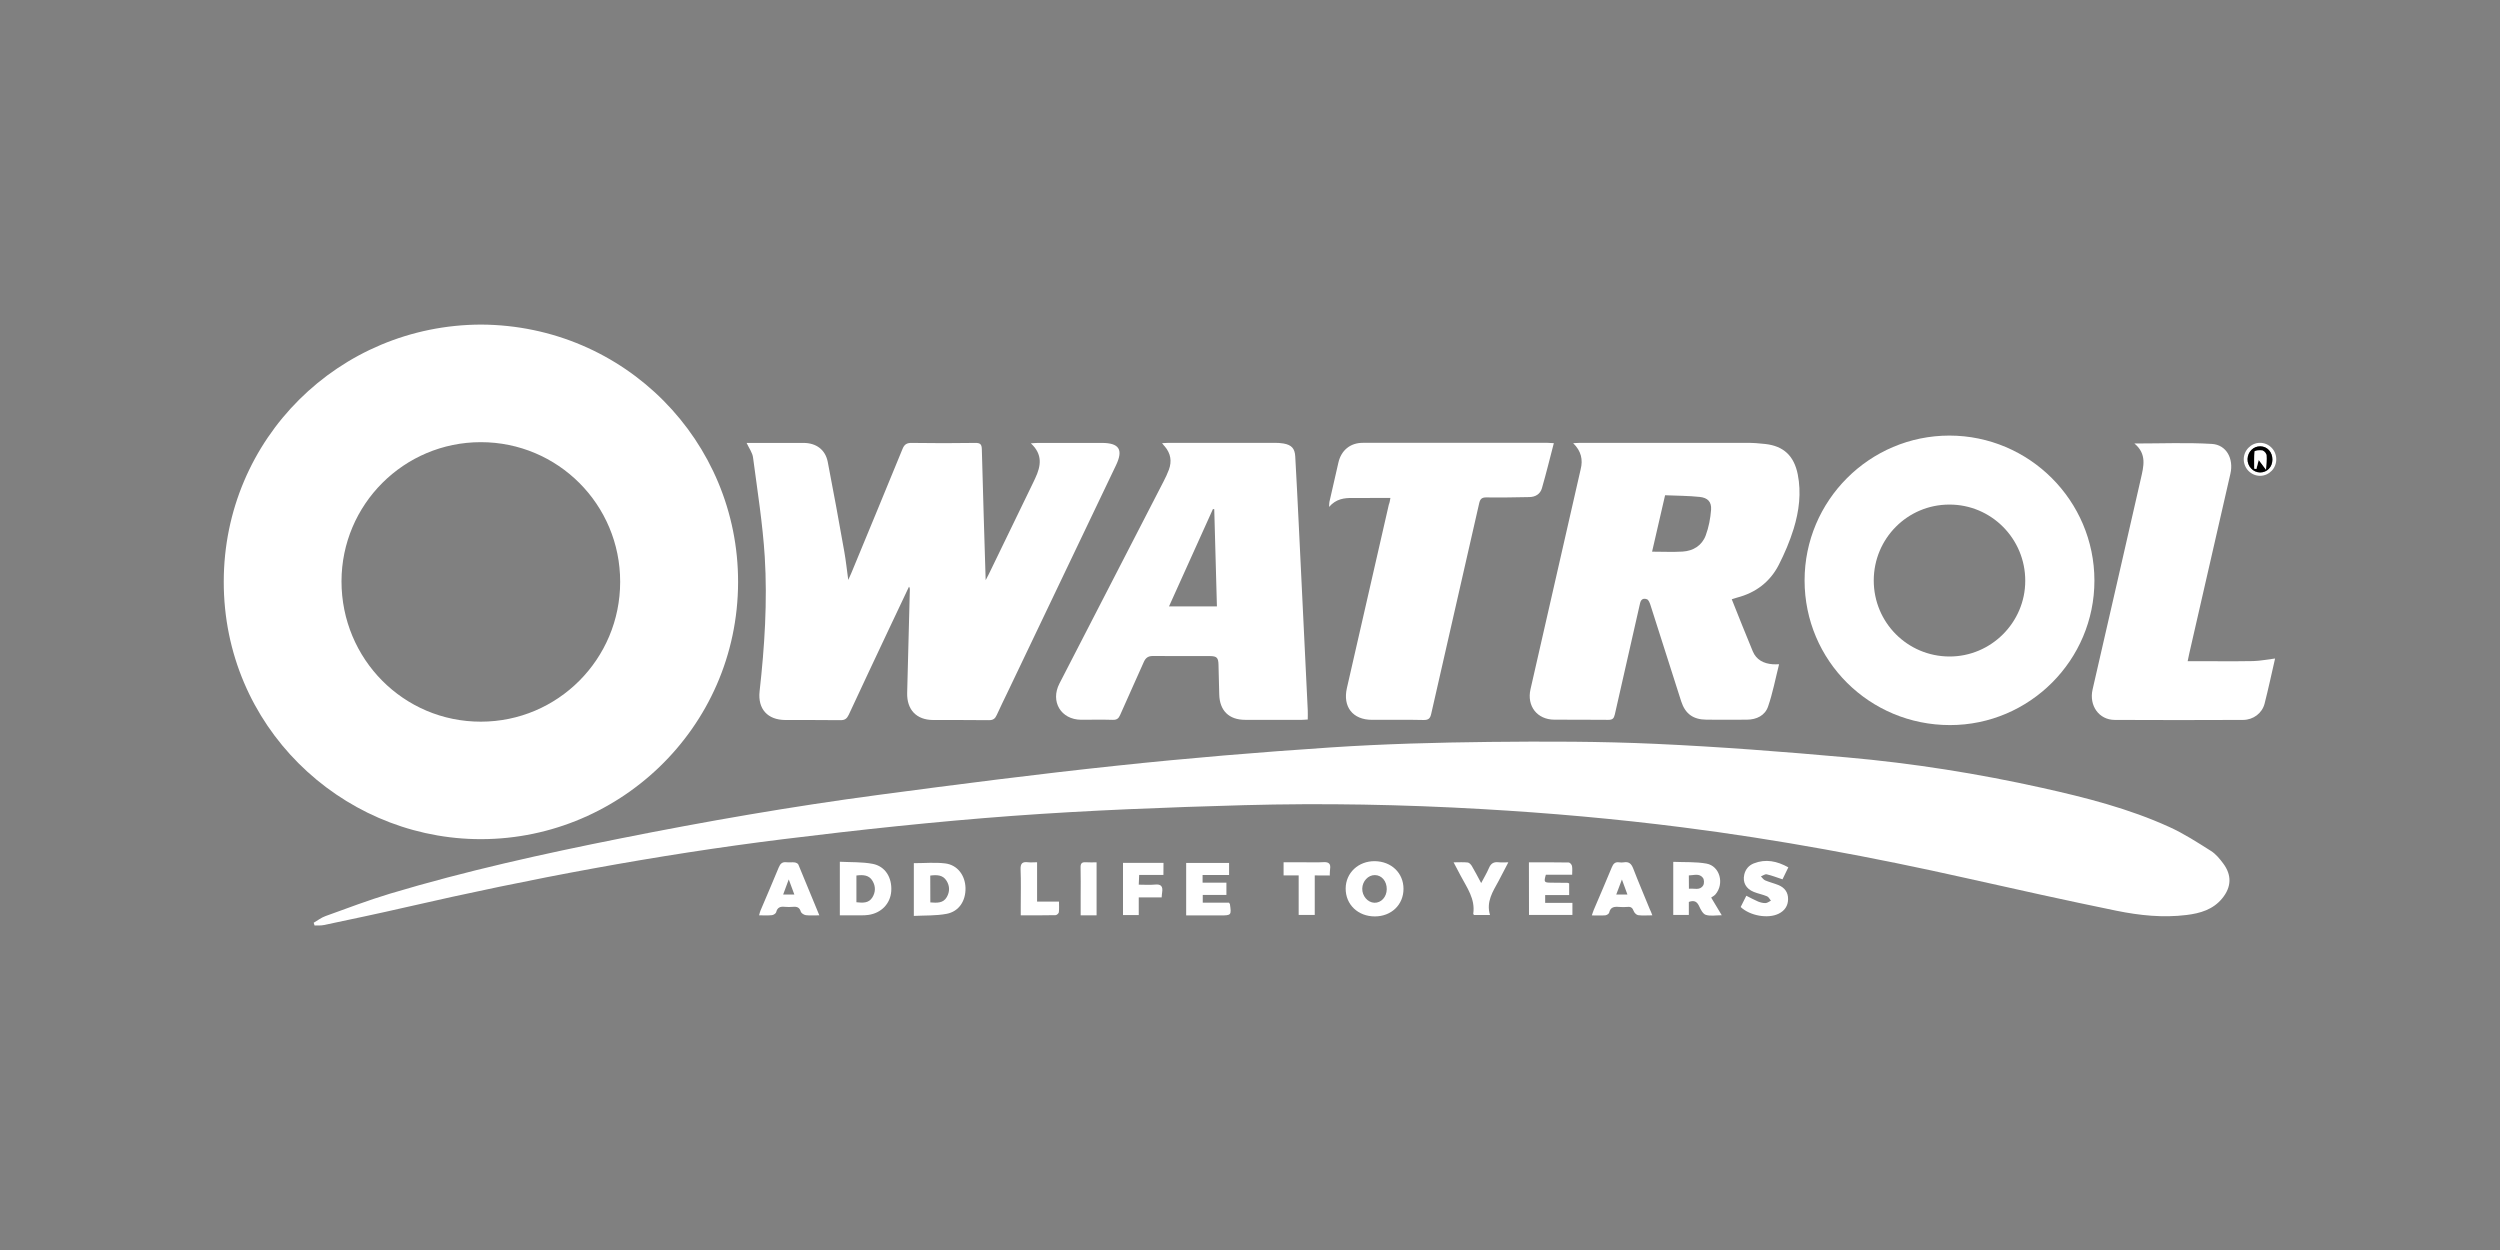
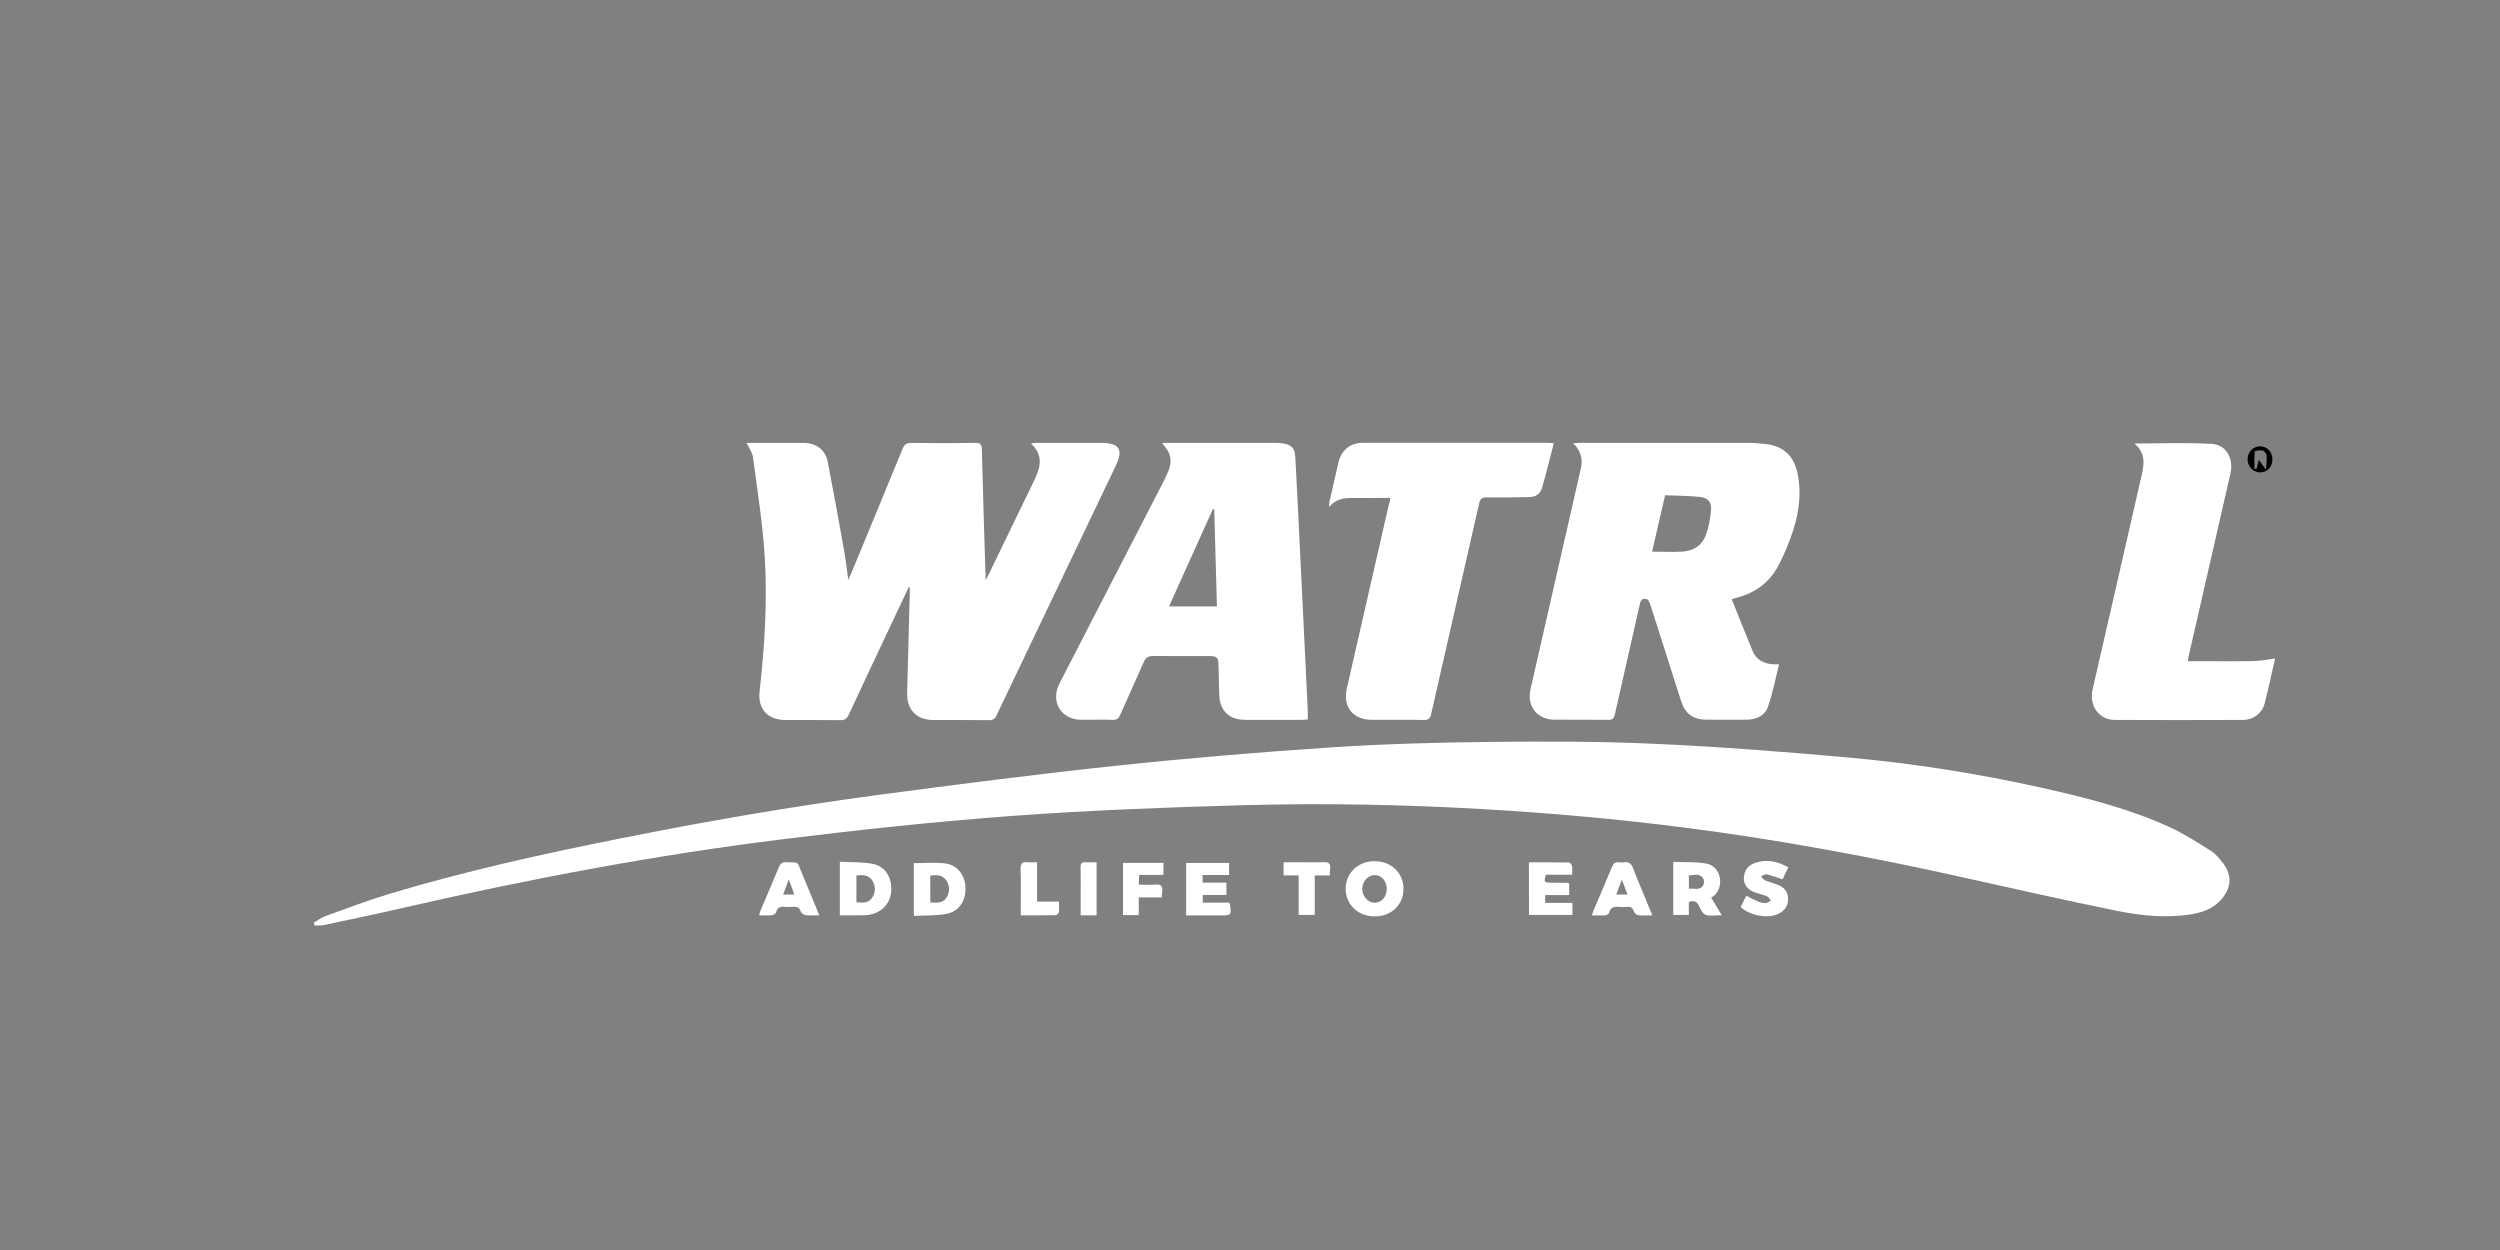
<svg xmlns="http://www.w3.org/2000/svg" version="1.1" id="Layer_1" x="0px" y="0px" viewBox="0 0 300 150" style="enable-background:new 0 0 300 150;" xml:space="preserve">
  <rect x="0" y="0" width="300" height="150" fill="#808080" stroke="none" />
  <rect x="-205.77" y="-304.3" style="display:none;" width="2032.34" height="1194.89" />
  <g>
-     <path style="fill:#FFFFFF;" d="M57.74,38.95c17.25,0.09,30.86,13.99,30.83,30.91c-0.03,17.61-14.59,31.23-31.6,30.83   c-16.17-0.38-30.14-13.54-30.12-30.89C26.86,52.63,40.7,38.99,57.74,38.95z M57.7,53.06c-9.23,0-16.71,7.48-16.72,16.7   c0,9.33,7.46,16.85,16.72,16.84c9.24,0,16.72-7.51,16.72-16.78C74.43,60.55,66.95,53.06,57.7,53.06z" />
    <path style="fill:#FFFFFF;" d="M37.64,110.73c0.47-0.27,0.91-0.62,1.42-0.8c2.58-0.93,5.15-1.91,7.77-2.7   c9.08-2.72,18.34-4.77,27.63-6.62c10.26-2.05,20.57-3.84,30.94-5.22c9.53-1.27,19.08-2.5,28.64-3.51   c8.54-0.91,17.1-1.62,25.67-2.19c6.34-0.42,12.71-0.59,19.07-0.66c6.62-0.07,13.24-0.07,19.85,0.23   c7.69,0.35,15.36,0.94,23.03,1.63c7.88,0.7,15.69,1.94,23.42,3.66c5.2,1.16,10.37,2.47,15.24,4.69c1.74,0.79,3.36,1.84,4.99,2.87   c0.58,0.36,1.05,0.94,1.47,1.5c1.05,1.4,1,2.83-0.11,4.19c-1.1,1.35-2.65,1.8-4.29,2c-2.83,0.35-5.64,0.05-8.4-0.51   c-6.02-1.23-12.02-2.57-18.01-3.91c-11.27-2.53-22.61-4.64-34.07-6.1c-7.99-1.02-16-1.73-24.04-2.19   c-9.52-0.55-19.05-0.73-28.58-0.47c-9.29,0.26-18.58,0.61-27.84,1.29c-9.17,0.68-18.32,1.66-27.45,2.79   c-15.26,1.89-30.36,4.74-45.34,8.18c-3.25,0.75-6.51,1.43-9.76,2.12c-0.37,0.08-0.76,0.05-1.14,0.06   C37.71,110.94,37.68,110.83,37.64,110.73z" />
    <path style="fill:#FFFFFF;" d="M89.59,53.15c1.54,0,3.11,0,4.67,0c0.73,0,1.46,0,2.18,0c1.5,0.01,2.6,0.8,2.89,2.28   c0.7,3.59,1.35,7.19,1.99,10.79c0.19,1.06,0.3,2.14,0.47,3.37c0.16-0.36,0.27-0.58,0.36-0.8c2.05-4.96,4.11-9.92,6.14-14.89   c0.23-0.58,0.52-0.76,1.13-0.75c2.54,0.04,5.07,0.04,7.61,0c0.63-0.01,0.78,0.19,0.79,0.79c0.13,5.16,0.3,10.32,0.46,15.68   c0.18-0.35,0.29-0.54,0.38-0.73c1.79-3.69,3.58-7.38,5.37-11.08c0.07-0.15,0.14-0.3,0.21-0.45c0.67-1.43,0.91-2.83-0.54-4.16   c0.39-0.02,0.61-0.05,0.83-0.05c2.56,0,5.12-0.01,7.68,0c2.09,0,2.61,0.8,1.71,2.68c-4.31,9.04-8.63,18.07-12.95,27.11   c-0.45,0.95-0.93,1.9-1.36,2.86c-0.19,0.43-0.43,0.63-0.95,0.62c-2.23-0.03-4.46-0.01-6.69-0.02c-2-0.01-3.16-1.24-3.11-3.25   c0.11-4.13,0.22-8.26,0.32-12.39c0-0.11,0-0.22-0.1-0.36c-0.8,1.68-1.6,3.37-2.39,5.05c-1.62,3.44-3.24,6.87-4.84,10.32   c-0.22,0.46-0.46,0.66-1,0.65c-2.21-0.03-4.41-0.01-6.62-0.02c-2.11-0.01-3.31-1.32-3.08-3.43c0.6-5.37,0.95-10.77,0.62-16.16   c-0.25-3.97-0.88-7.92-1.4-11.87C90.31,54.34,89.89,53.8,89.59,53.15z" />
    <path style="fill:#FFFFFF;" d="M188.78,53.18c0.37-0.02,0.6-0.04,0.82-0.04c6.67,0,13.33-0.01,20,0c0.75,0,1.5,0.05,2.25,0.14   c2.19,0.25,3.43,1.42,3.88,3.64c0.44,2.22,0.16,4.41-0.49,6.53c-0.46,1.49-1.08,2.95-1.79,4.34c-1.05,2.04-2.76,3.34-5,3.92   c-0.2,0.05-0.39,0.12-0.64,0.2c0.85,2.11,1.66,4.19,2.52,6.24c0.43,1.04,1.32,1.48,2.4,1.56c0.2,0.02,0.41,0,0.76,0   c-0.44,1.74-0.76,3.45-1.32,5.07c-0.37,1.08-1.37,1.57-2.53,1.58c-1.62,0.02-3.24,0.01-4.86,0c-1.59-0.01-2.55-0.69-3.04-2.21   c-1.24-3.86-2.46-7.73-3.7-11.59c-0.08-0.24-0.22-0.59-0.41-0.65c-0.39-0.14-0.71-0.05-0.83,0.51c-0.99,4.44-2.03,8.87-3.02,13.31   c-0.11,0.48-0.27,0.65-0.78,0.65c-2.16-0.03-4.32,0-6.48-0.02c-2.06-0.01-3.32-1.63-2.86-3.65c2.01-8.8,4.01-17.6,6.02-26.4   C189.97,55.16,189.75,54.13,188.78,53.18z M199.81,59.43c-0.53,2.31-1.04,4.52-1.56,6.77c1.28,0,2.48,0.06,3.66-0.01   c1.29-0.08,2.33-0.73,2.78-1.95c0.36-0.97,0.56-2.03,0.64-3.06c0.07-0.96-0.4-1.45-1.37-1.55   C202.62,59.49,201.25,59.49,199.81,59.43z" />
-     <path style="fill:#FFFFFF;" d="M251.33,69.66c0.01,9.55-7.78,17.35-17.33,17.35c-9.67,0-17.45-7.74-17.45-17.36   c0-9.58,7.8-17.38,17.38-17.38C243.52,52.28,251.32,60.08,251.33,69.66z M224.85,69.66c0,5.04,4.04,9.1,9.07,9.12   c5,0.02,9.11-4.08,9.11-9.08c0.01-5.06-4.08-9.17-9.12-9.15C228.9,60.55,224.85,64.62,224.85,69.66z" />
    <path style="fill:#FFFFFF;" d="M139.45,53.18c0.33-0.02,0.55-0.04,0.78-0.04c4.25,0,8.5,0,12.75,0c0.35,0,0.71,0.02,1.05,0.08   c0.95,0.17,1.35,0.59,1.4,1.56c0.15,2.65,0.28,5.3,0.41,7.94c0.37,7.5,0.73,15,1.09,22.5c0.02,0.35,0,0.7,0,1.12   c-0.23,0.01-0.46,0.04-0.68,0.04c-2.28,0-4.55,0.01-6.83,0c-1.94,0-3.06-1.1-3.11-3.04c-0.03-1.2-0.05-2.39-0.09-3.59   c-0.02-0.82-0.21-1.01-0.99-1.02c-2.3-0.01-4.6,0.01-6.9-0.01c-0.55,0-0.85,0.22-1.07,0.71c-0.93,2.12-1.91,4.23-2.84,6.36   c-0.18,0.42-0.4,0.61-0.89,0.59c-1.27-0.04-2.54-0.01-3.8-0.01c-2.41-0.02-3.71-2.18-2.6-4.34c4.16-8.09,8.34-16.17,12.5-24.26   c0.24-0.46,0.46-0.93,0.64-1.41c0.37-1.01,0.22-1.94-0.48-2.77C139.7,53.51,139.61,53.38,139.45,53.18z M145.71,61.1   c-0.05,0-0.1-0.01-0.16-0.01c-1.75,3.87-3.49,7.74-5.27,11.68c1.98,0,3.81,0,5.75,0C145.92,68.85,145.81,64.97,145.71,61.1z" />
    <path style="fill:#FFFFFF;" d="M166.85,59.75c-0.66,0-1.24,0-1.82,0c-0.89,0-1.78,0.03-2.68,0.01c-1.04-0.02-2.02,0.1-2.86,1.07   c0.02-0.31,0.01-0.46,0.04-0.6c0.36-1.58,0.72-3.16,1.08-4.73c0.34-1.47,1.43-2.36,2.92-2.36c7.39,0,14.79,0,22.18,0   c0.21,0,0.41,0.02,0.75,0.04c-0.48,1.85-0.92,3.64-1.43,5.41c-0.2,0.7-0.78,1.05-1.51,1.06c-1.71,0.03-3.43,0.07-5.14,0.04   c-0.56-0.01-0.76,0.18-0.88,0.71c-1.91,8.42-3.84,16.83-5.75,25.24c-0.12,0.55-0.31,0.77-0.91,0.76c-2.06-0.05-4.13-0.01-6.2-0.02   c-2.31,0-3.53-1.56-3.01-3.82c1.68-7.34,3.36-14.68,5.03-22.01C166.76,60.32,166.79,60.07,166.85,59.75z" />
    <path style="fill:#FFFFFF;" d="M273.01,79.02c-0.4,1.73-0.79,3.58-1.26,5.42c-0.3,1.15-1.35,1.94-2.57,1.95   c-5.14,0.02-10.28,0.03-15.42,0c-1.89-0.01-3.09-1.72-2.65-3.65c0.99-4.32,1.98-8.64,2.97-12.95c0.94-4.11,1.89-8.22,2.82-12.34   c0.33-1.47,0.76-2.96-0.77-4.23c3.24,0,6.28-0.13,9.3,0.05c1.75,0.11,2.63,1.78,2.22,3.57c-1.64,7.2-3.29,14.4-4.94,21.59   c-0.06,0.27-0.12,0.55-0.19,0.91c0.3,0,0.55,0,0.8,0c2.35,0,4.69,0.03,7.04-0.01C271.24,79.31,272.1,79.13,273.01,79.02z" />
-     <path style="fill:#FFFFFF;" d="M109.66,103.58c1.3,0,2.55-0.12,3.77,0.03c1.46,0.18,2.39,1.43,2.43,2.93   c0.04,1.56-0.78,2.84-2.27,3.12c-1.27,0.24-2.59,0.18-3.93,0.25C109.66,107.69,109.66,105.64,109.66,103.58z M111.64,108.29   c0.81,0.06,1.55,0.11,1.98-0.65c0.36-0.63,0.36-1.31-0.03-1.94c-0.45-0.73-1.17-0.73-1.96-0.63   C111.64,106.13,111.64,107.17,111.64,108.29z" />
+     <path style="fill:#FFFFFF;" d="M109.66,103.58c1.3,0,2.55-0.12,3.77,0.03c1.46,0.18,2.39,1.43,2.43,2.93   c0.04,1.56-0.78,2.84-2.27,3.12c-1.27,0.24-2.59,0.18-3.93,0.25C109.66,107.69,109.66,105.64,109.66,103.58z M111.64,108.29   c0.81,0.06,1.55,0.11,1.98-0.65c0.36-0.63,0.36-1.31-0.03-1.94c-0.45-0.73-1.17-0.73-1.96-0.63   z" />
    <path style="fill:#FFFFFF;" d="M100.78,109.84c0-2.16,0-4.21,0-6.43c1.34,0.07,2.67,0.01,3.93,0.25c1.53,0.29,2.35,1.66,2.24,3.28   c-0.1,1.49-1.19,2.63-2.74,2.85c-0.28,0.04-0.56,0.05-0.84,0.05C102.54,109.84,101.69,109.84,100.78,109.84z M102.77,105.06   c0,1.11,0,2.15,0,3.21c0.77,0.08,1.48,0.13,1.92-0.59c0.38-0.62,0.4-1.3,0.03-1.94C104.3,104.99,103.58,104.96,102.77,105.06z" />
    <path style="fill:#FFFFFF;" d="M168.42,106.66c0,1.91-1.46,3.31-3.44,3.31c-2.02,0-3.51-1.42-3.5-3.35c0.01-1.88,1.53-3.3,3.5-3.28   C166.97,103.37,168.42,104.76,168.42,106.66z M166.41,106.7c0.01-0.95-0.6-1.68-1.42-1.69c-0.81-0.01-1.5,0.73-1.52,1.62   c-0.02,0.88,0.65,1.67,1.45,1.7C165.74,108.36,166.4,107.64,166.41,106.7z" />
    <path style="fill:#FFFFFF;" d="M205.34,107.71c0.44,0.75,0.82,1.38,1.27,2.12c-0.73,0-1.37,0.13-1.92-0.05   c-0.34-0.11-0.61-0.63-0.79-1.03c-0.25-0.54-0.57-0.76-1.24-0.52c0,0.48,0,1,0,1.56c-0.67,0-1.24,0-1.87,0c0-2.09,0-4.16,0-6.37   c1.34,0.06,2.69-0.02,3.98,0.21c1.62,0.29,2.18,2.42,1.08,3.7C205.71,107.49,205.51,107.59,205.34,107.71z M202.67,106.65   c0.64-0.08,1.31,0.25,1.71-0.4c0.14-0.22,0.13-0.7-0.03-0.91c-0.44-0.58-1.09-0.3-1.69-0.29   C202.67,105.59,202.67,106.05,202.67,106.65z" />
    <path style="fill:#FFFFFF;" d="M147.48,108.32c0.09,0.13,0.11,0.15,0.11,0.17c0.19,1.33,0.17,1.36-1.13,1.36c-1.36,0-2.71,0-4.12,0   c0-2.12,0-4.17,0-6.3c1.71,0,3.42,0,5.15,0c0,0.48,0,0.92,0,1.45c-1.07,0-2.11,0-3.18,0c0,0.34,0,0.59,0,0.92c0.96,0,1.89,0,2.86,0   c0,0.52,0,0.95,0,1.47c-0.94,0-1.86,0-2.84,0c0,0.35,0,0.61,0,0.93C145.41,108.32,146.46,108.32,147.48,108.32z" />
    <path style="fill:#FFFFFF;" d="M183.47,103.48c1.64,0,3.21-0.01,4.78,0.02c0.14,0,0.36,0.25,0.39,0.42   c0.06,0.31,0.02,0.65,0.02,1.05c-1.1,0-2.15,0-3.16,0c-0.25,0.88-0.2,0.94,0.57,0.95c0.68,0.01,1.36,0.01,2.04,0.02   c0.04,0,0.09,0.03,0.19,0.07c0,0.43,0,0.88,0,1.4c-0.96,0-1.89,0-2.88,0c0,0.33,0,0.59,0,0.93c1.1,0,2.16,0,3.27,0   c0,0.52,0,0.95,0,1.45c-1.73,0-3.45,0-5.21,0C183.47,107.7,183.47,105.64,183.47,103.48z" />
    <path style="fill:#FFFFFF;" d="M213.9,105.52c-0.69-0.23-1.28-0.46-1.89-0.6c-0.21-0.05-0.47,0.16-0.7,0.25   c0.17,0.17,0.31,0.4,0.52,0.48c0.52,0.22,1.07,0.35,1.59,0.56c0.74,0.31,1.16,0.87,1.15,1.69c-0.01,0.8-0.4,1.38-1.12,1.74   c-1.28,0.64-3.45,0.26-4.57-0.8c0.22-0.44,0.45-0.89,0.68-1.35c0.5,0.25,0.95,0.5,1.42,0.7c0.28,0.11,0.59,0.19,0.89,0.18   c0.22-0.01,0.43-0.19,0.64-0.29c-0.15-0.18-0.27-0.44-0.46-0.52c-0.52-0.22-1.08-0.32-1.6-0.53c-0.94-0.38-1.35-1.15-1.14-2.08   c0.15-0.64,0.54-1.1,1.14-1.34c1.44-0.57,2.79-0.28,4.15,0.47C214.34,104.6,214.13,105.06,213.9,105.52z" />
    <path style="fill:#FFFFFF;" d="M98.32,109.84c-0.65,0-1.14,0.04-1.62-0.02c-0.22-0.03-0.54-0.23-0.6-0.41   c-0.15-0.53-0.47-0.63-0.94-0.59c-0.33,0.03-0.66,0.03-0.98,0c-0.53-0.06-0.9,0.06-1.04,0.65c-0.04,0.15-0.32,0.33-0.5,0.35   c-0.48,0.05-0.98,0.02-1.55,0.02c0.07-0.24,0.1-0.41,0.17-0.57c0.73-1.73,1.48-3.44,2.19-5.18c0.19-0.46,0.43-0.68,0.93-0.62   c0.32,0.04,0.66-0.02,0.98,0.02c0.16,0.02,0.39,0.13,0.44,0.25C96.63,105.72,97.45,107.71,98.32,109.84z M94.65,105.53   c-0.26,0.69-0.46,1.23-0.67,1.81c0.47,0,0.85,0,1.34,0C95.1,106.75,94.9,106.21,94.65,105.53z" />
    <path style="fill:#FFFFFF;" d="M198.28,109.84c-0.64,0-1.19,0.05-1.71-0.02c-0.2-0.03-0.46-0.29-0.53-0.5   c-0.14-0.37-0.32-0.53-0.72-0.49c-0.35,0.03-0.71,0.03-1.06,0c-0.56-0.05-1.01,0.02-1.16,0.69c-0.03,0.14-0.29,0.3-0.46,0.32   c-0.51,0.04-1.02,0.01-1.62,0.01c0.1-0.28,0.15-0.48,0.23-0.66c0.72-1.71,1.47-3.4,2.17-5.12c0.18-0.43,0.4-0.66,0.88-0.59   c0.18,0.03,0.38,0.03,0.56,0c0.63-0.11,0.91,0.19,1.13,0.75c0.63,1.64,1.33,3.26,1.99,4.89   C198.09,109.32,198.16,109.53,198.28,109.84z M193.95,107.34c0.51,0,0.89,0,1.34,0c-0.22-0.59-0.41-1.12-0.66-1.8   C194.38,106.21,194.18,106.74,193.95,107.34z" />
    <path style="fill:#FFFFFF;" d="M139.61,104.99c-0.97,0-1.9,0-2.91,0c-0.02,0.39-0.03,0.72-0.05,1.17c0.7,0,1.33,0.05,1.94-0.01   c0.75-0.08,0.97,0.23,0.87,0.91c-0.03,0.18-0.04,0.36-0.06,0.63c-0.9,0-1.78,0-2.75,0c0,0.75,0,1.42,0,2.12c-0.68,0-1.25,0-1.89,0   c0-2.08,0-4.15,0-6.27c1.61,0,3.21,0,4.86,0C139.61,104,139.61,104.43,139.61,104.99z" />
-     <path style="fill:#FFFFFF;" d="M178.8,109.8c-0.79,0-1.37,0-1.92,0c-0.05-0.07-0.1-0.12-0.09-0.15c0.26-1.77-0.75-3.12-1.51-4.56   c-0.26-0.49-0.52-0.98-0.85-1.61c0.65,0,1.18-0.04,1.7,0.02c0.18,0.02,0.38,0.24,0.49,0.42c0.38,0.64,0.72,1.31,1.12,2.05   c0.35-0.67,0.69-1.23,0.94-1.82c0.23-0.54,0.57-0.74,1.13-0.68c0.34,0.04,0.69,0.01,1.19,0.01c-0.44,0.83-0.81,1.54-1.18,2.26   C179.15,106.98,178.32,108.19,178.8,109.8z" />
    <path style="fill:#FFFFFF;" d="M157.77,105.05c0,1.62,0,3.16,0,4.74c-0.68,0-1.28,0-1.93,0c0-1.56,0-3.1,0-4.74   c-0.63,0-1.2,0-1.81,0c0-0.56,0-1.01,0-1.58c0.73,0,1.45,0,2.17,0c0.87,0,1.74,0.04,2.6-0.01c0.65-0.04,0.91,0.18,0.81,0.83   c-0.03,0.23-0.03,0.46-0.04,0.77C158.95,105.05,158.4,105.05,157.77,105.05z" />
    <path style="fill:#FFFFFF;" d="M124.45,103.47c0,1.63,0,3.14,0,4.72c0.88,0,1.69,0,2.63,0c0,0.47,0.03,0.89-0.02,1.29   c-0.02,0.13-0.25,0.34-0.39,0.34c-1.36,0.03-2.71,0.02-4.18,0.02c0-0.41,0-0.75,0-1.1c0-1.48,0.04-2.96-0.02-4.43   c-0.02-0.7,0.22-0.92,0.88-0.84C123.69,103.51,124.04,103.47,124.45,103.47z" />
    <path style="fill:#FFFFFF;" d="M131.59,109.84c-0.27,0-0.52,0-0.77,0c-0.35,0-0.69,0-1.14,0c0-0.82,0-1.57,0-2.31   c0-1.15,0.02-2.3-0.01-3.45c-0.01-0.46,0.15-0.64,0.61-0.61c0.42,0.03,0.84,0.01,1.31,0.01   C131.59,105.61,131.59,107.68,131.59,109.84z" />
-     <path style="fill:#FFFFFF;" d="M273.15,55.09c0.02,1.09-0.84,1.99-1.92,2.01c-1.07,0.01-1.96-0.86-1.98-1.95   c-0.02-1.08,0.85-1.99,1.92-2.01C272.25,53.12,273.14,54,273.15,55.09z M271.24,53.56c-0.83-0.01-1.5,0.66-1.54,1.52   c-0.03,0.87,0.66,1.61,1.51,1.62c0.84,0,1.47-0.66,1.47-1.55C272.69,54.24,272.07,53.57,271.24,53.56z" />
    <path d="M271.24,53.56c0.83,0.01,1.45,0.69,1.45,1.58c0,0.89-0.63,1.55-1.47,1.55c-0.85,0-1.54-0.75-1.51-1.62   C269.74,54.21,270.41,53.54,271.24,53.56z M271.92,56.36c0.04-0.69,0.12-1.22,0.07-1.73c-0.02-0.21-0.28-0.52-0.48-0.56   c-0.3-0.07-0.93,0.02-0.94,0.1c-0.07,0.69-0.04,1.38-0.04,2.08c0.08,0.01,0.17,0.02,0.25,0.03c0.07-0.28,0.14-0.57,0.28-1.08   C271.39,55.65,271.63,55.97,271.92,56.36z" />
-     <path style="fill:#FFFFFF;" d="M271.92,56.36c-0.29-0.38-0.53-0.71-0.88-1.17c-0.13,0.51-0.2,0.8-0.28,1.08   c-0.08-0.01-0.17-0.02-0.25-0.03c0-0.69-0.03-1.39,0.04-2.08c0.01-0.07,0.63-0.17,0.94-0.1c0.2,0.05,0.47,0.35,0.48,0.56   C272.03,55.14,271.95,55.66,271.92,56.36z" />
  </g>
</svg>